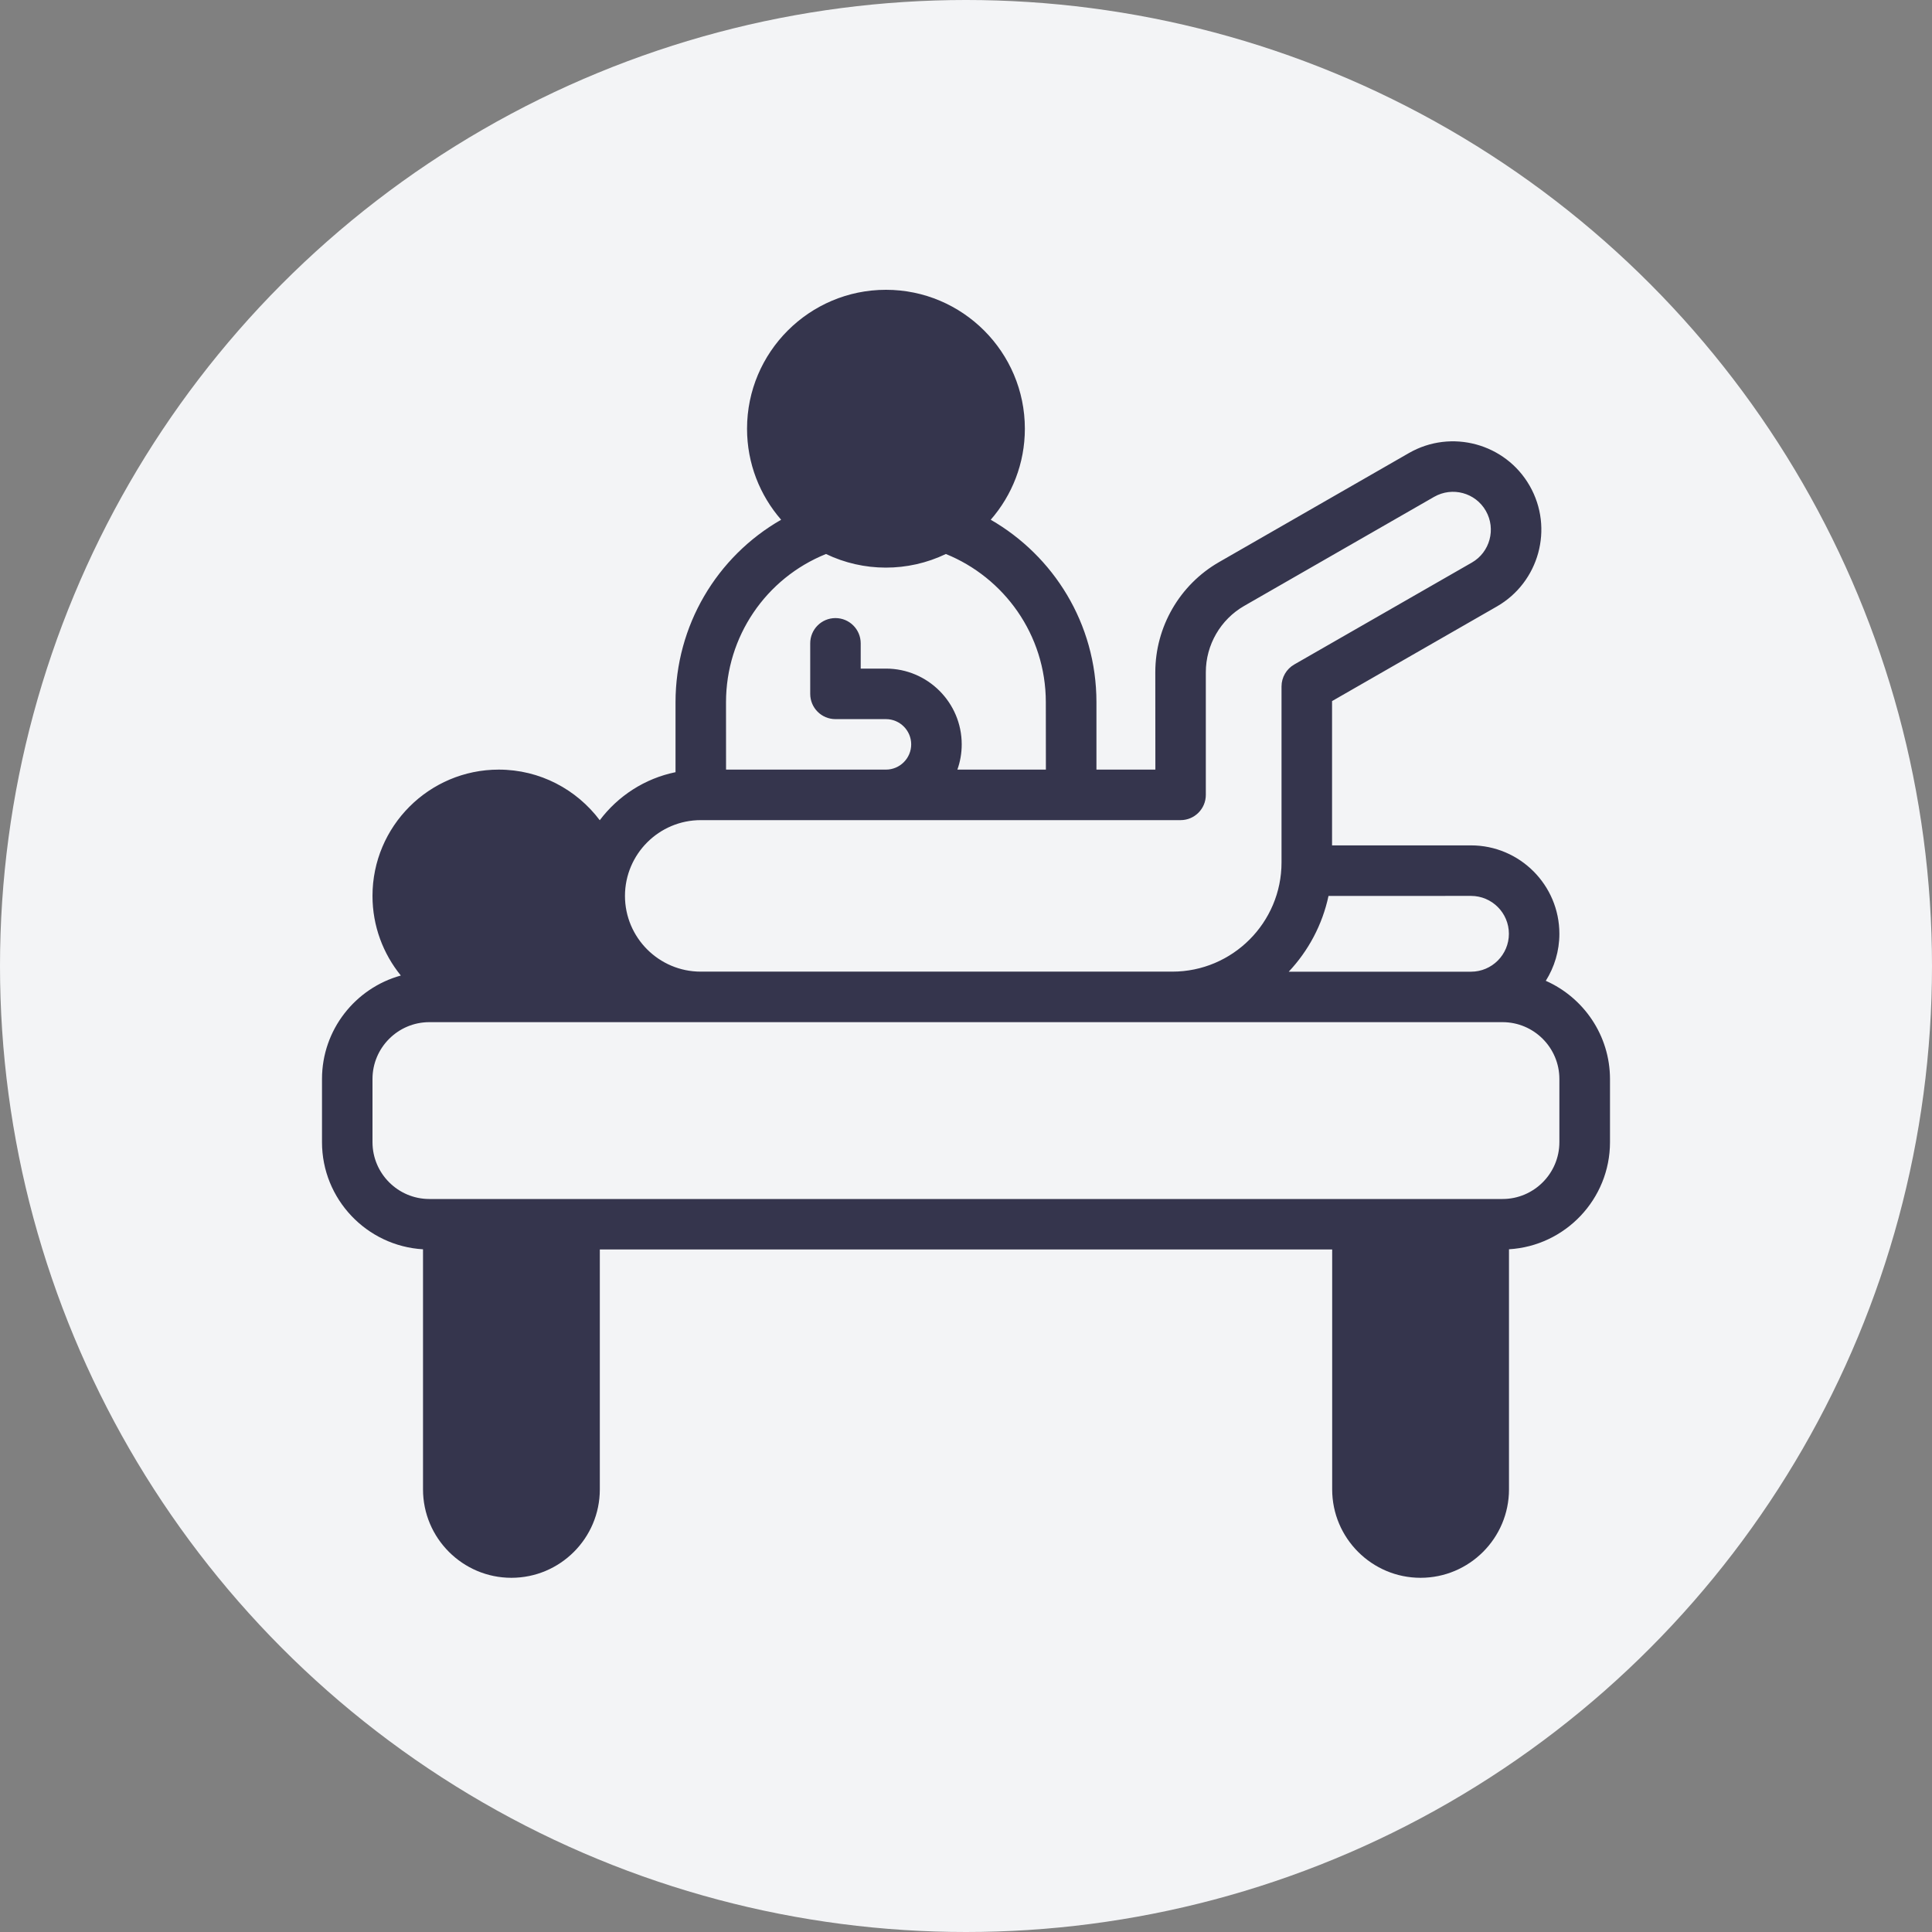
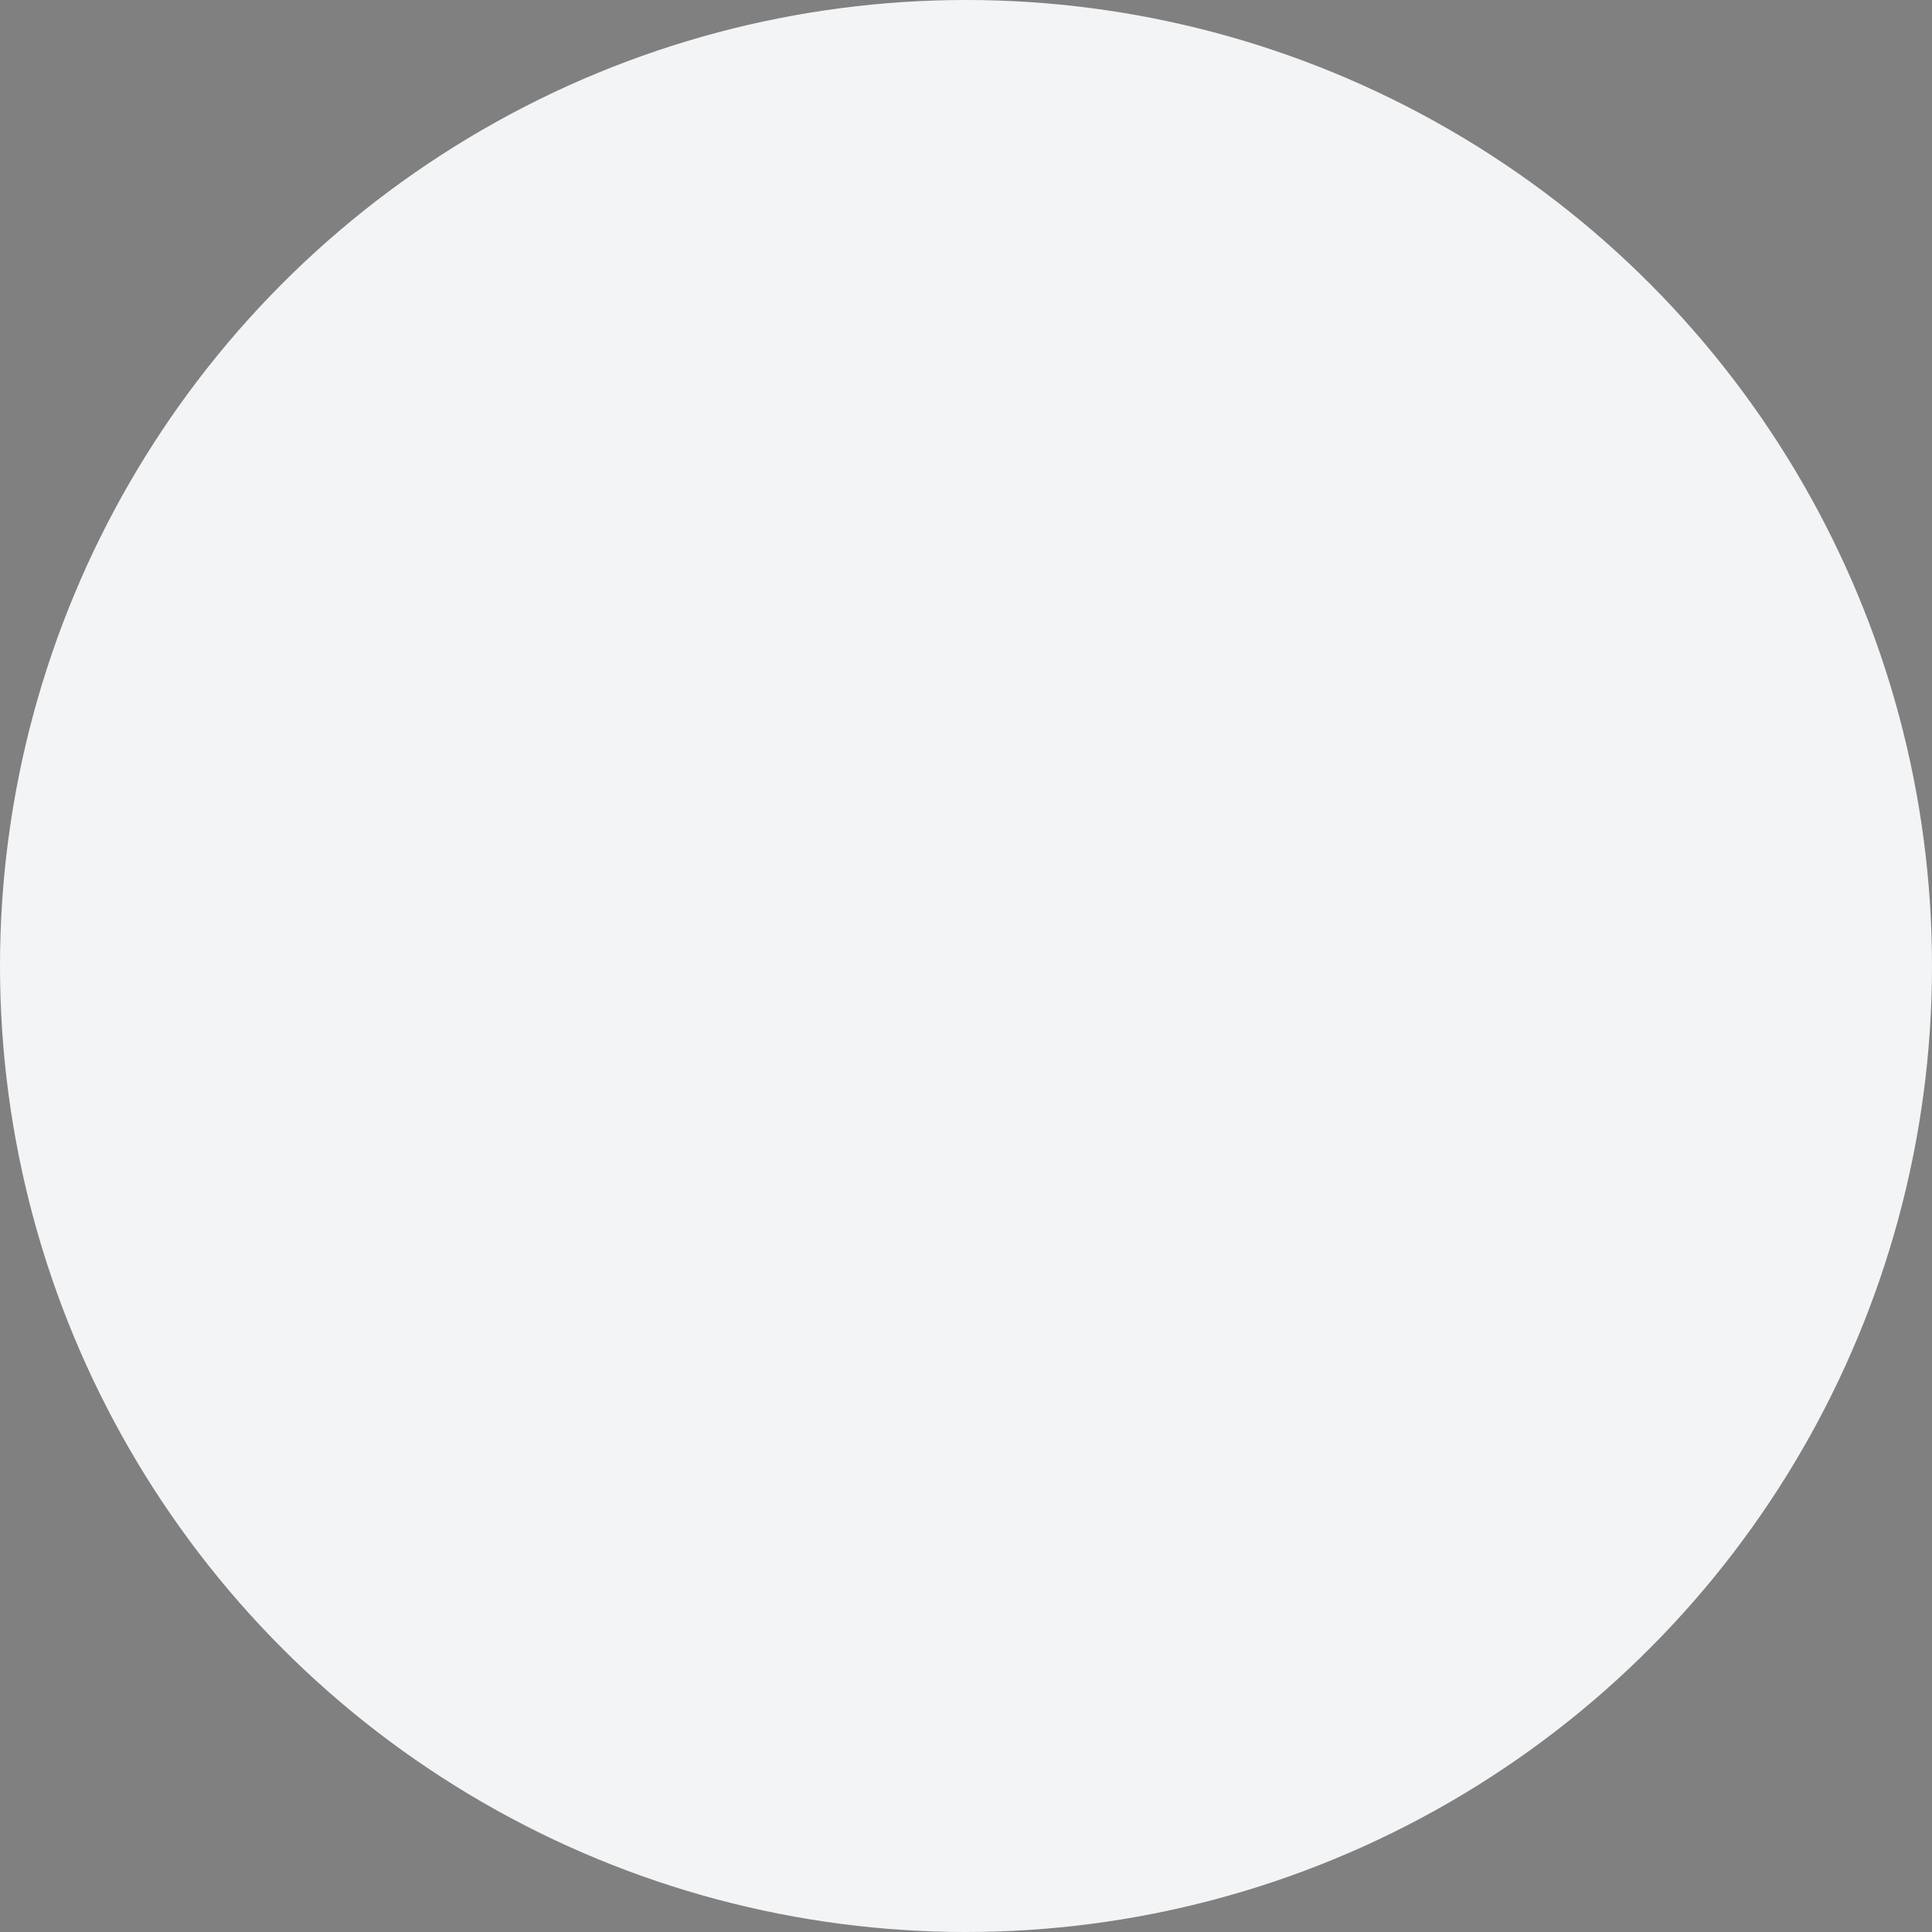
<svg xmlns="http://www.w3.org/2000/svg" width="60" height="60" viewBox="0 0 60 60" fill="none">
  <rect x="0" y="0" width="60" height="60" fill="#808080" stroke="none" />
  <circle cx="30" cy="30" r="30" fill="#F3F4F6" />
-   <path d="M48.006 30.46C48.272 30.036 48.428 29.536 48.428 29C48.428 27.486 47.197 26.254 45.683 26.254H41.368V21.773L46.491 18.832C47.787 18.087 48.266 16.413 47.504 15.084C46.751 13.771 45.07 13.316 43.757 14.069L37.858 17.457C36.637 18.158 35.879 19.468 35.879 20.876L35.881 23.901H34.051V21.81C34.051 19.361 32.713 17.26 30.768 16.141C31.427 15.385 31.828 14.396 31.828 13.314C31.828 10.935 29.893 9 27.514 9C25.136 9 23.2 10.935 23.2 13.314C23.2 14.394 23.599 15.383 24.259 16.141C22.257 17.288 20.979 19.431 20.979 21.81V23.981C20.023 24.176 19.193 24.72 18.626 25.473C17.91 24.52 16.771 23.901 15.489 23.901C13.327 23.901 11.568 25.66 11.568 27.823C11.568 28.76 11.9 29.62 12.448 30.296C11.039 30.685 10 31.978 10 33.509V35.471C10 37.242 11.39 38.695 13.137 38.798V46.254C13.137 47.767 14.368 49 15.882 49C17.396 49 18.628 47.769 18.628 46.254V38.803H41.372V46.254C41.372 47.767 42.603 49 44.117 49C45.631 49 46.863 47.769 46.863 46.254V38.797C48.61 38.694 50 37.241 50 35.469V33.508C49.997 32.15 49.177 30.978 48.006 30.46L48.006 30.46ZM45.683 27.823C46.332 27.823 46.86 28.35 46.86 29C46.86 29.649 46.332 30.177 45.683 30.177H40.023C40.63 29.531 41.067 28.722 41.258 27.824L45.683 27.823ZM22.547 21.81C22.547 19.77 23.783 17.958 25.652 17.205C26.816 17.765 28.191 17.773 29.375 17.205C31.175 17.934 32.479 19.704 32.479 21.81L32.481 23.901H29.732C29.82 23.656 29.867 23.391 29.867 23.117C29.867 21.82 28.811 20.764 27.514 20.764H26.73V19.98C26.73 19.546 26.379 19.195 25.946 19.195C25.512 19.195 25.162 19.546 25.162 19.98V21.548C25.162 21.982 25.512 22.333 25.946 22.333H27.514C27.946 22.333 28.298 22.685 28.298 23.117C28.298 23.549 27.946 23.901 27.514 23.901H22.548L22.547 21.81ZM21.763 25.47H36.663C37.097 25.47 37.448 25.119 37.448 24.685V20.876C37.448 20.029 37.904 19.239 38.639 18.817L44.538 15.43C45.103 15.107 45.821 15.3 46.144 15.865C46.467 16.43 46.27 17.15 45.71 17.471L40.193 20.637C39.95 20.777 39.799 21.037 39.799 21.318V26.783C39.799 28.654 38.277 30.175 36.407 30.175H21.762C20.465 30.175 19.409 29.12 19.409 27.822C19.411 26.525 20.466 25.47 21.763 25.47ZM48.428 35.471C48.428 36.443 47.636 37.236 46.663 37.236H13.333C12.361 37.236 11.568 36.443 11.568 35.471V33.509C11.568 32.536 12.361 31.744 13.333 31.744H46.663C47.636 31.744 48.428 32.536 48.428 33.509V35.471Z" fill="#35354D" />
</svg>